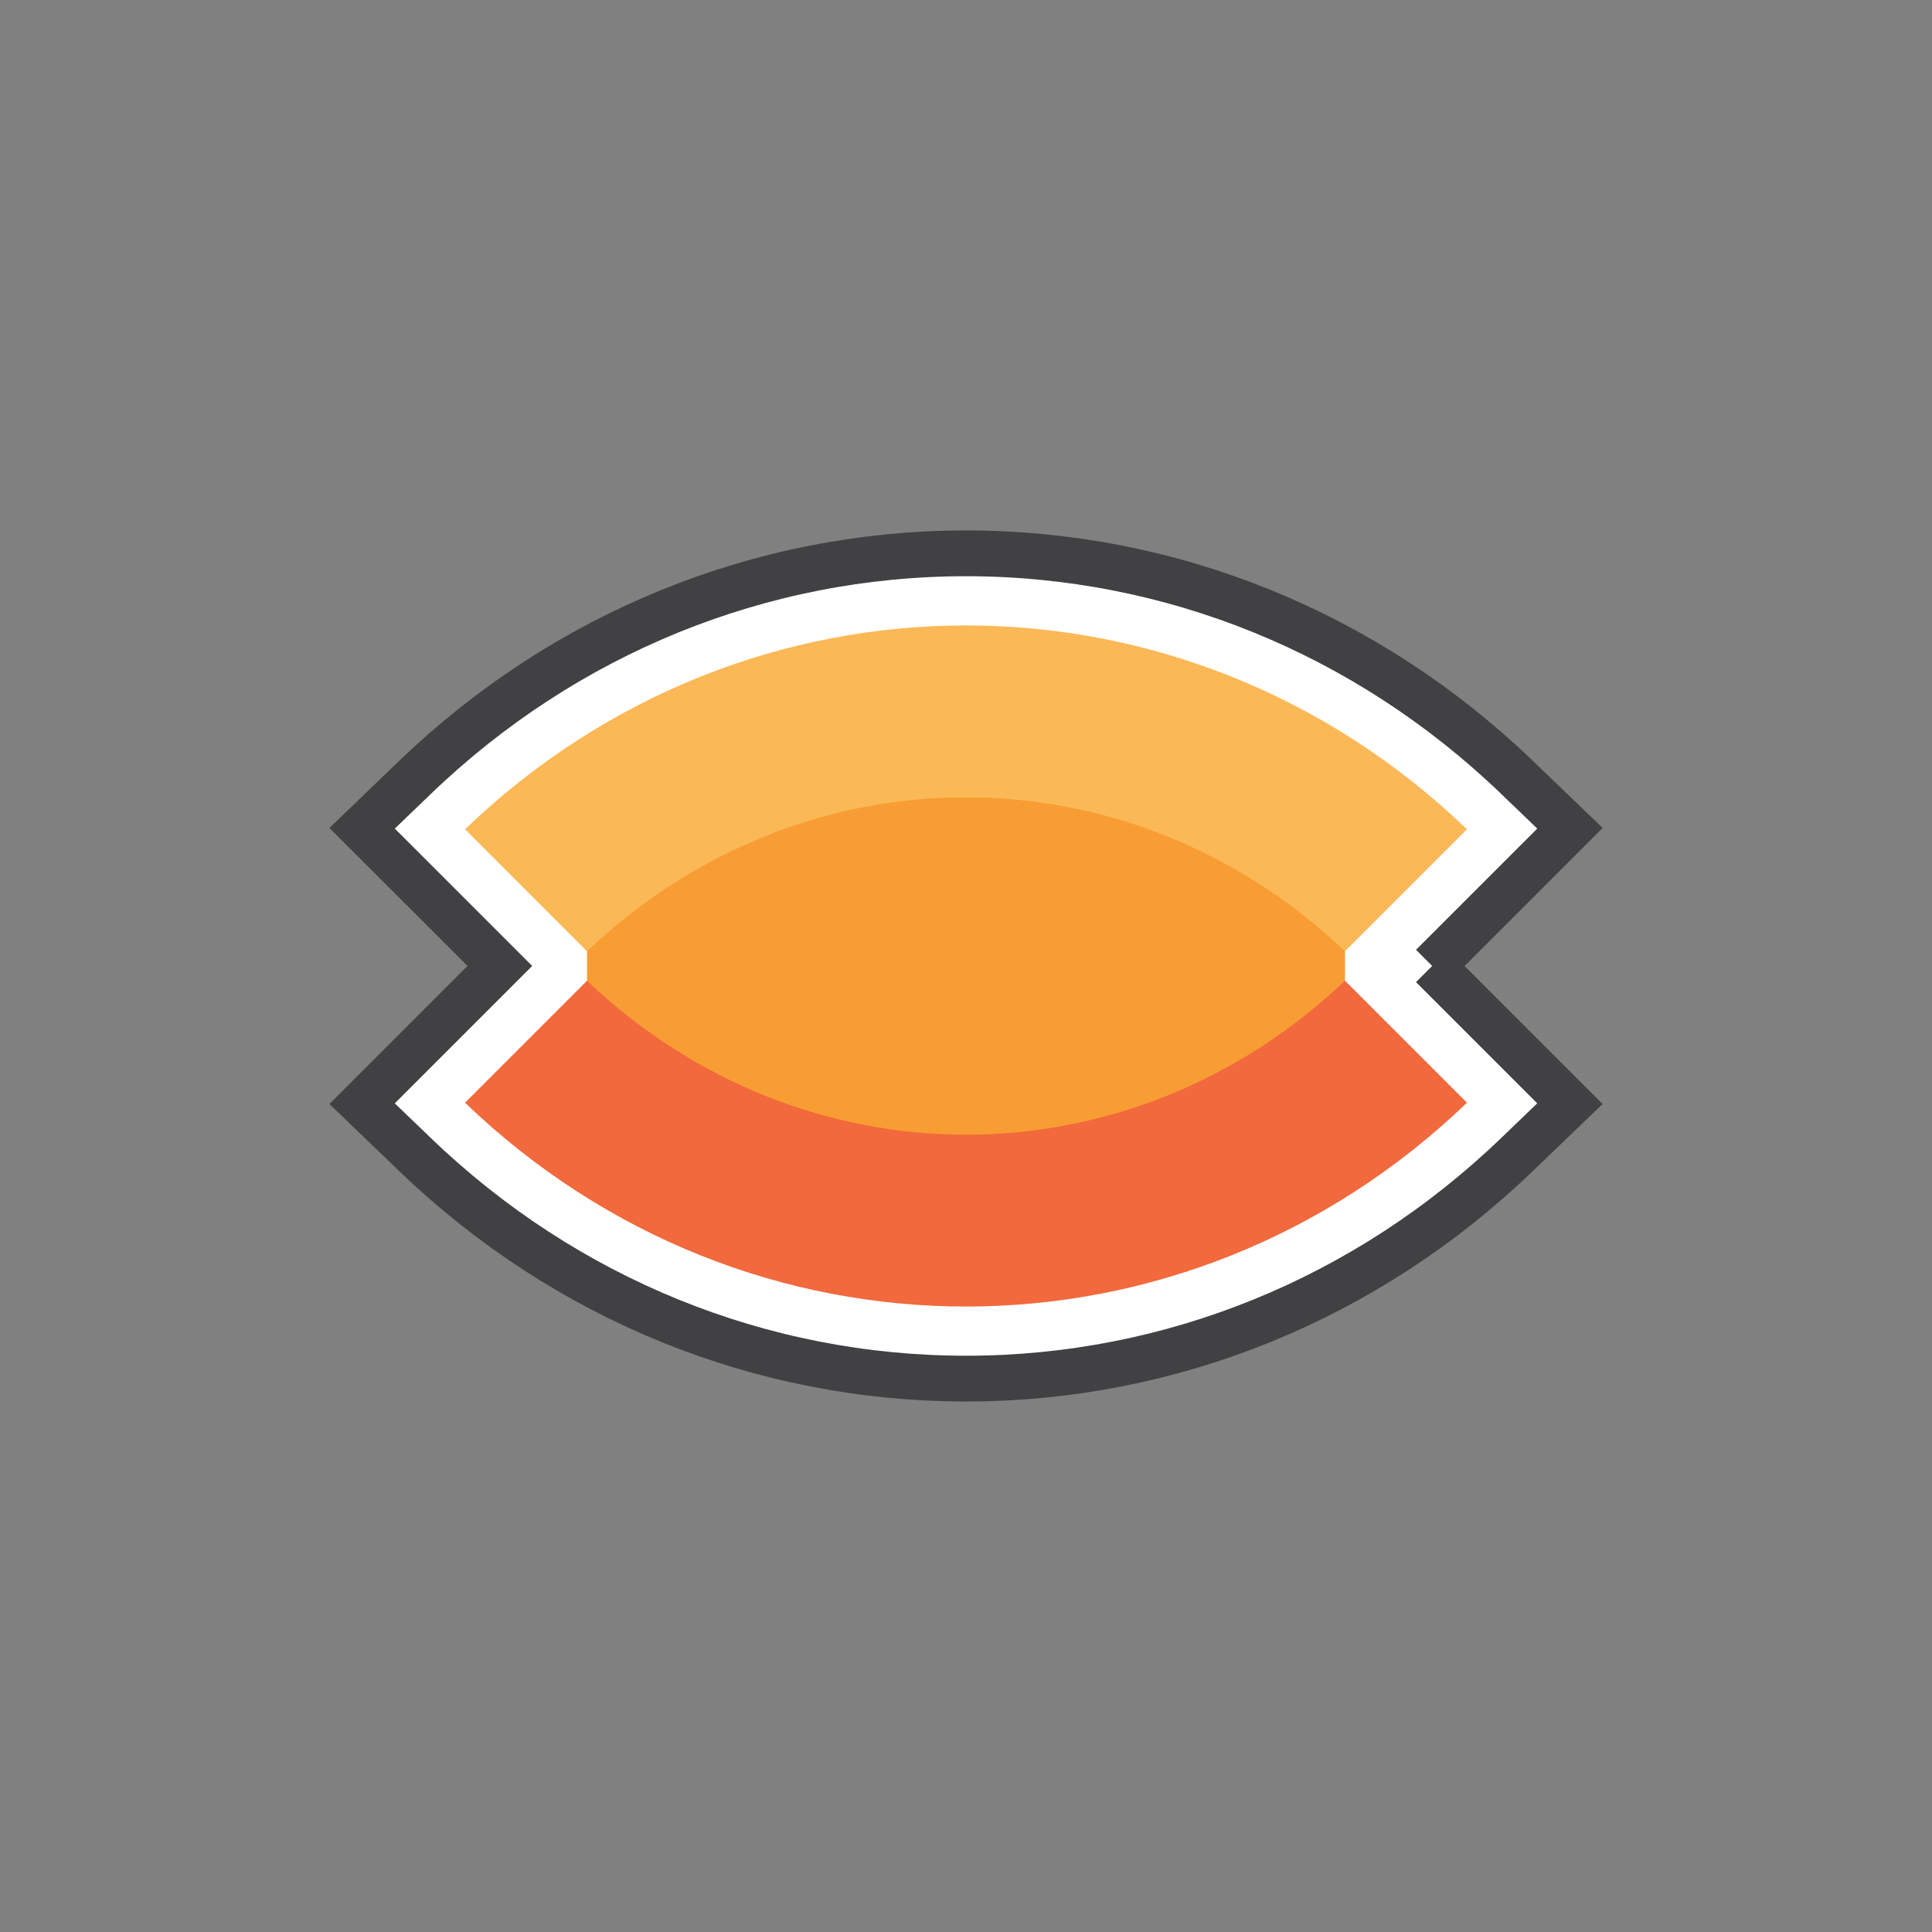
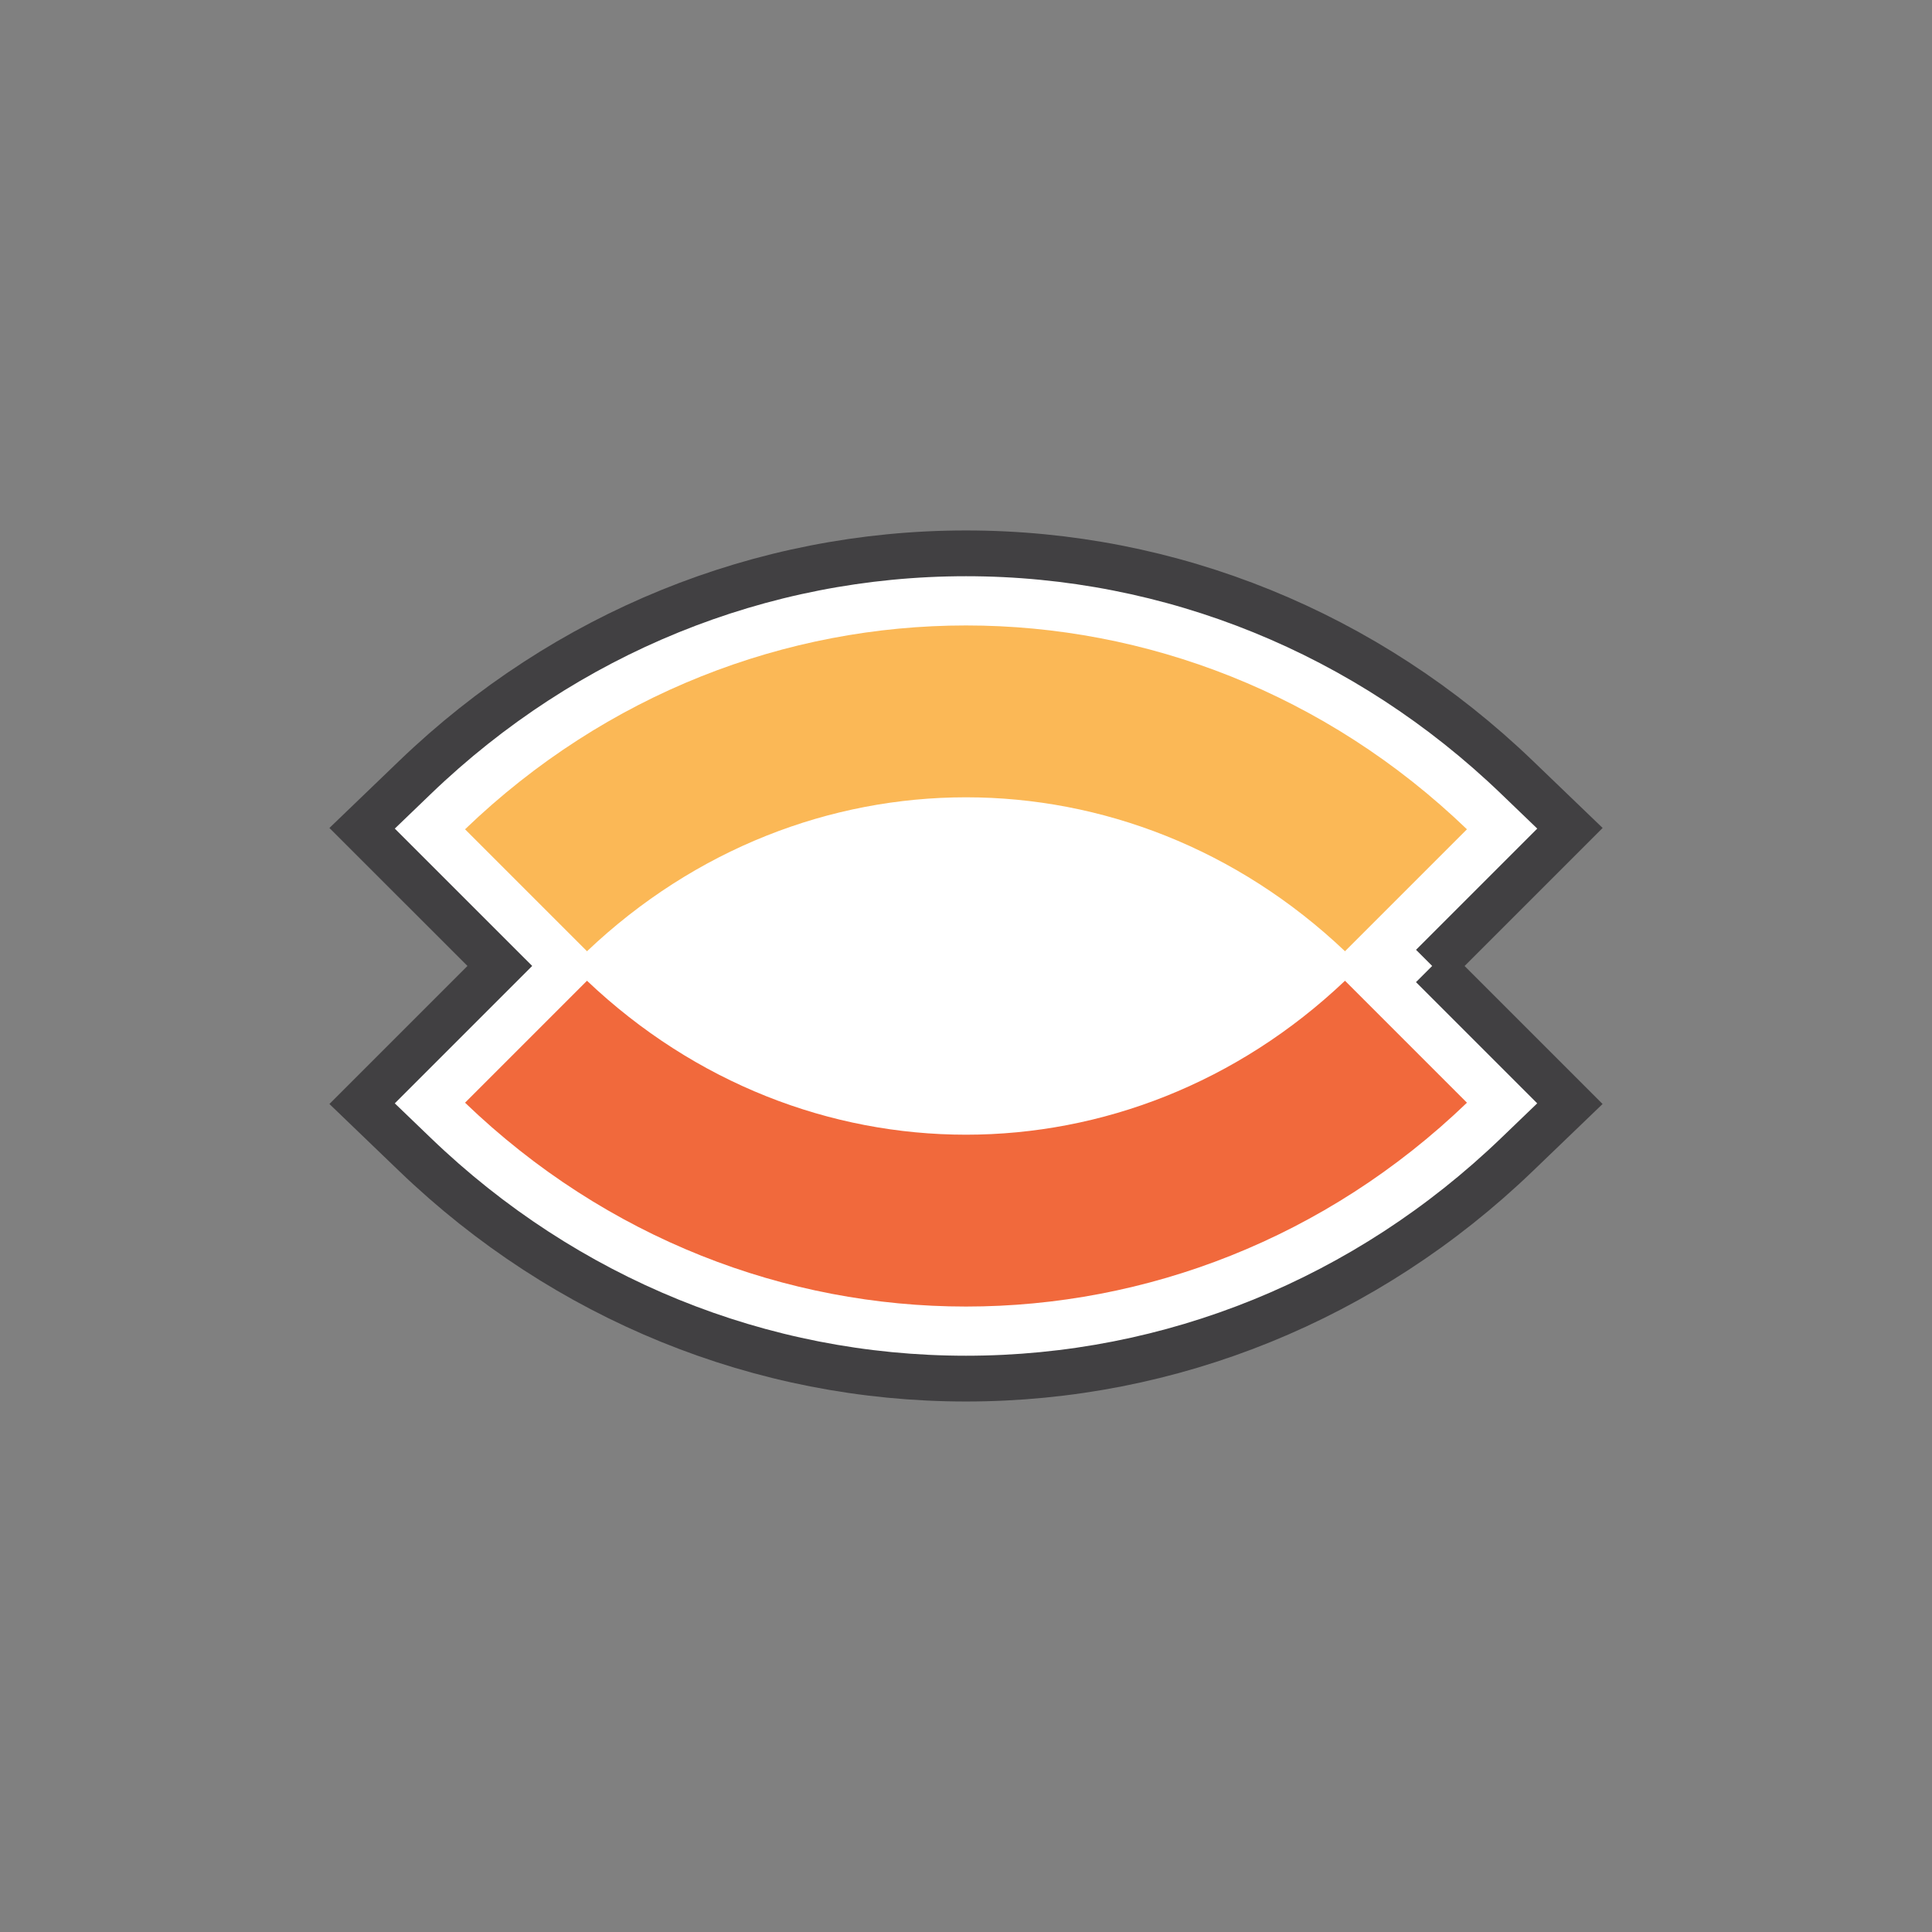
<svg xmlns="http://www.w3.org/2000/svg" data-bbox="71.2 108.8 237.49 162.27" viewBox="0 0 379.88 379.88" data-type="ugc">
  <rect x="0" y="0" width="379.88" height="379.88" fill="#808080" stroke="none" />
  <g>
    <path d="m281.61 189.94 27.08-27.08-10.42-10.02c-29.53-28.4-68-44.04-108.32-44.04s-78.79 15.64-108.33 44.04L71.2 162.86s23.07 23.06 27.08 27.07L71.2 217.01l10.42 10.02c29.53 28.4 68 44.04 108.32 44.04s78.79-15.64 108.32-44.04l10.42-10.02-27.08-27.08Z" fill="#ffffff" stroke="#414042" stroke-miterlimit="10" stroke-width="9" />
-     <path fill="#f89d33" d="M264.46 156.7v67.05H115.42V156.7z" />
+     <path fill="#f89d33" d="M264.46 156.7H115.42V156.7z" />
    <path d="M264.46 187.04c-42.51-40.36-106.53-40.36-149.04 0l-23.98-23.98c55.58-53.44 141.43-53.44 197 0z" fill="#fbb856" />
    <path d="M115.42 192.84c42.51 40.36 106.53 40.36 149.04 0l23.98 23.98c-55.58 53.44-141.43 53.44-197 0z" fill="#f1693c" />
-     <path d="M91.44 163.09c.05-.05.11-.1.16-.15-.03.08-.05.16-.07.24z" fill="#fbb040" />
  </g>
</svg>